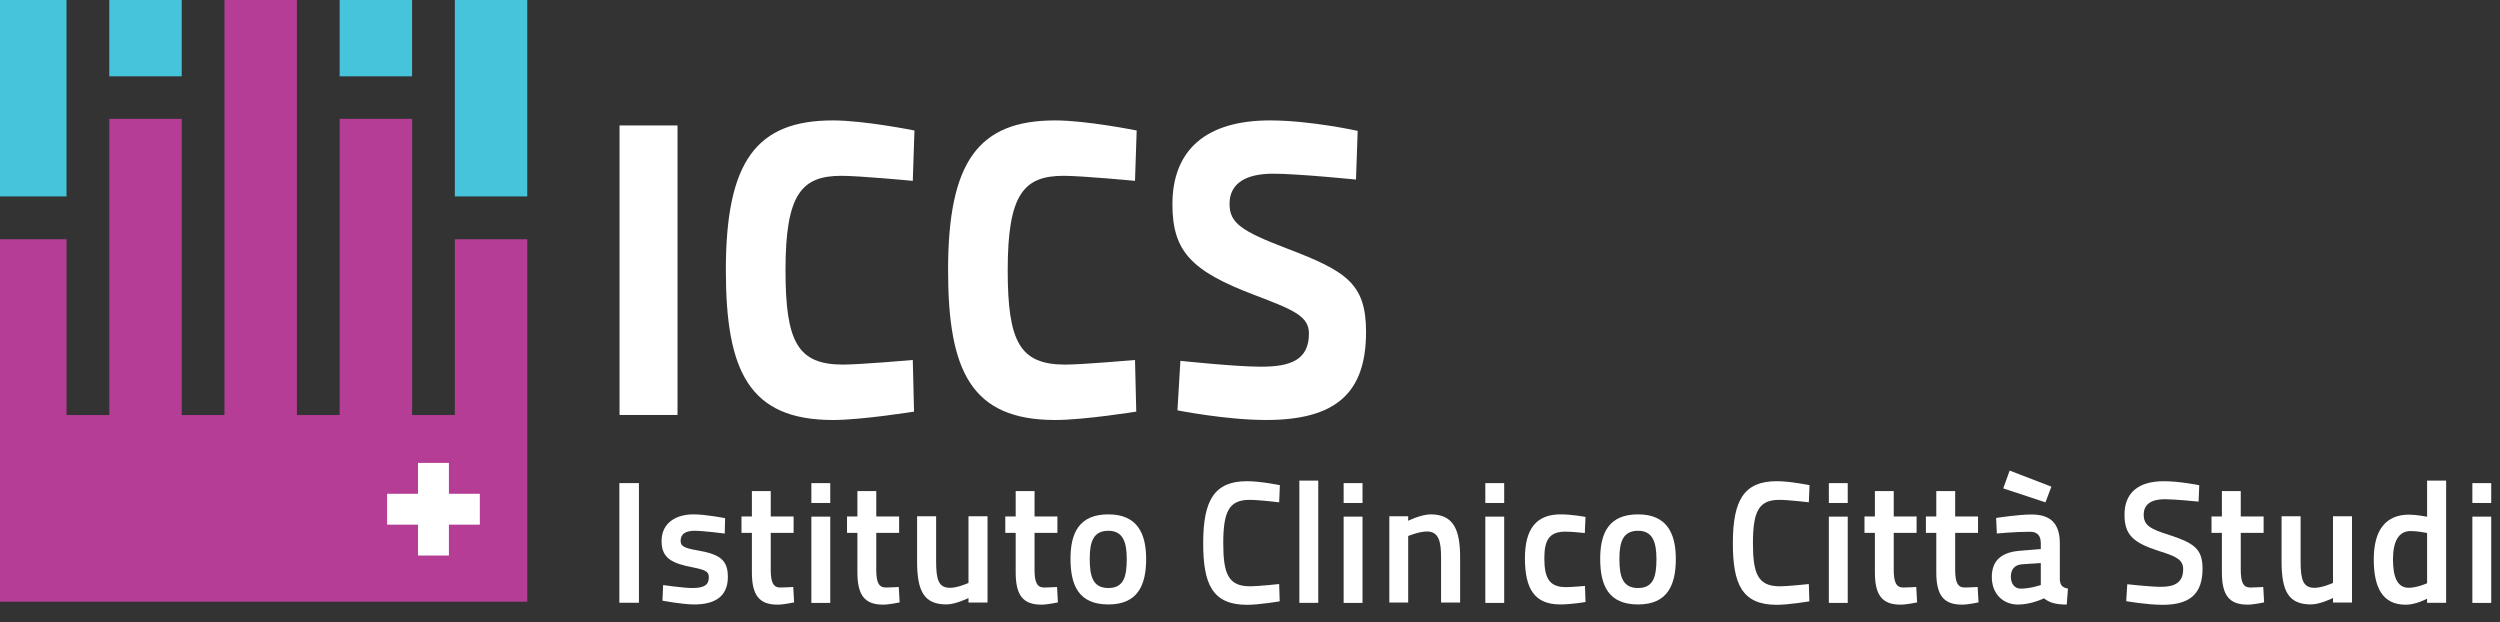
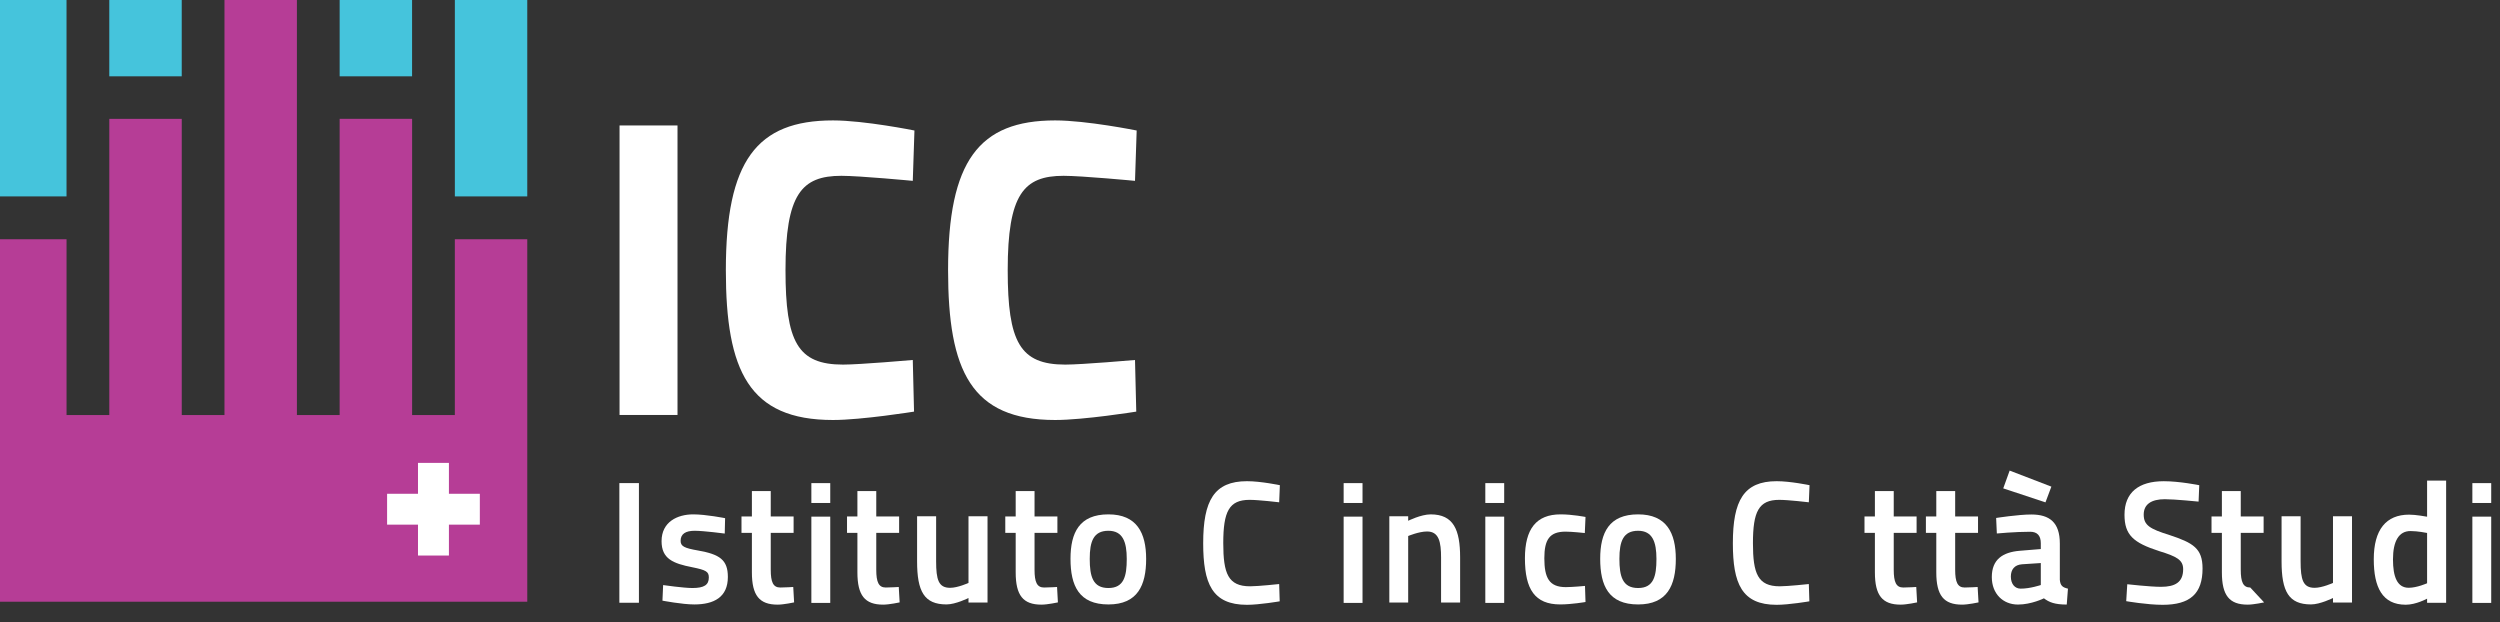
<svg xmlns="http://www.w3.org/2000/svg" width="100%" height="100%" viewBox="0 0 213 53" version="1.1" xml:space="preserve" style="fill-rule:evenodd;clip-rule:evenodd;stroke-linejoin:round;stroke-miterlimit:2;">
  <rect x="0" y="0" width="213" height="53" fill="#333333" stroke="none" />
  <g transform="matrix(2.502,0,0,5.329,3853.12,-11037.9)">
    <g transform="matrix(0.612,0,0,0.287,-1562.11,1919.75)">
      <rect x="70.574" y="535" width="3.225" height="16.128" style="fill:white;" />
    </g>
    <g transform="matrix(0.612,0,0,0.287,-1562.11,1919.75)">
      <path d="M86.96,550.941C86.96,550.941 84.061,551.408 82.449,551.408C77.774,551.408 76.489,548.674 76.489,543.063C76.489,536.985 78.195,534.719 82.449,534.719C84.202,534.719 86.983,535.281 86.983,535.281L86.89,538.086C86.89,538.086 83.945,537.805 82.916,537.805C80.696,537.805 79.808,538.833 79.808,543.063C79.808,547.061 80.486,548.322 83.009,548.322C83.945,548.322 86.89,548.065 86.89,548.065L86.96,550.941Z" style="fill:white;fill-rule:nonzero;" />
    </g>
    <g transform="matrix(0.612,0,0,0.287,-1562.11,1919.75)">
      <path d="M99.325,550.941C99.325,550.941 96.426,551.408 94.813,551.408C90.139,551.408 88.854,548.674 88.854,543.063C88.854,536.985 90.56,534.719 94.813,534.719C96.567,534.719 99.348,535.281 99.348,535.281L99.255,538.086C99.255,538.086 96.31,537.805 95.281,537.805C93.061,537.805 92.172,538.833 92.172,543.063C92.172,547.061 92.85,548.322 95.374,548.322C96.31,548.322 99.255,548.065 99.255,548.065L99.325,550.941Z" style="fill:white;fill-rule:nonzero;" />
    </g>
    <g transform="matrix(0.612,0,0,0.287,-1562.11,1919.75)">
-       <path d="M111.551,538.014C111.551,538.014 108.302,537.687 106.947,537.687C105.451,537.687 104.515,538.202 104.515,539.37C104.515,540.446 105.193,540.889 107.694,541.848C110.99,543.109 112.111,543.787 112.111,546.499C112.111,549.889 110.452,551.407 106.549,551.407C104.305,551.407 101.617,550.87 101.617,550.87L101.781,548.112C101.781,548.112 104.843,548.439 106.269,548.439C107.905,548.439 108.933,548.065 108.933,546.592C108.933,545.634 108.114,545.284 105.894,544.441C102.388,543.109 101.337,542.012 101.337,539.393C101.337,536.308 103.277,534.719 106.758,534.719C109.026,534.719 111.645,535.302 111.645,535.302L111.551,538.014Z" style="fill:white;fill-rule:nonzero;" />
-     </g>
+       </g>
    <g transform="matrix(0.612,0,0,0.287,-1562.11,1928.46)">
      <rect x="70.564" y="524.575" width="1.088" height="6.665" style="fill:white;" />
    </g>
    <g transform="matrix(0.612,0,0,0.287,-1562.11,1928.99)">
      <path d="M76.427,525.539C76.427,525.539 75.262,525.384 74.753,525.384C74.252,525.384 73.972,525.558 73.972,525.943C73.972,526.243 74.165,526.348 74.944,526.483C76.148,526.696 76.601,527.003 76.601,527.957C76.601,529.082 75.831,529.488 74.732,529.488C74.058,529.488 72.961,529.276 72.961,529.276L72.999,528.409C72.999,528.409 74.136,528.573 74.627,528.573C75.281,528.573 75.542,528.4 75.542,527.986C75.542,527.659 75.387,527.571 74.627,527.417C73.549,527.206 72.912,526.945 72.912,525.964C72.912,524.883 73.799,524.47 74.675,524.47C75.387,524.47 76.447,524.682 76.447,524.682L76.427,525.539Z" style="fill:white;fill-rule:nonzero;" />
    </g>
    <g transform="matrix(0.612,0,0,0.287,-1562.11,1928.62)">
      <path d="M78.987,526.789L78.987,528.841C78.987,529.535 79.121,529.834 79.517,529.834C79.786,529.834 80.239,529.804 80.239,529.804L80.287,530.663C80.287,530.663 79.709,530.788 79.372,530.788C78.352,530.788 77.938,530.277 77.938,528.988L77.938,526.789L77.359,526.789L77.359,525.875L77.938,525.875L77.938,524.46L78.987,524.46L78.987,525.875L80.259,525.875L80.259,526.789L78.987,526.789Z" style="fill:white;fill-rule:nonzero;" />
    </g>
    <g transform="matrix(0.612,0,0,0.287,-1562.11,1928.46)">
      <path d="M81.247,524.576L82.298,524.576L82.298,525.682L81.247,525.682L81.247,524.576ZM81.247,526.443L82.298,526.443L82.298,531.249L81.247,531.249L81.247,526.443Z" style="fill:white;fill-rule:nonzero;" />
    </g>
    <g transform="matrix(0.612,0,0,0.287,-1562.11,1928.62)">
      <path d="M84.858,526.789L84.858,528.841C84.858,529.535 84.993,529.834 85.388,529.834C85.658,529.834 86.11,529.804 86.11,529.804L86.159,530.663C86.159,530.663 85.58,530.788 85.243,530.788C84.223,530.788 83.809,530.277 83.809,528.988L83.809,526.789L83.231,526.789L83.231,525.875L83.809,525.875L83.809,524.46L84.858,524.46L84.858,525.875L86.13,525.875L86.13,526.789L84.858,526.789Z" style="fill:white;fill-rule:nonzero;" />
    </g>
    <g transform="matrix(0.612,0,0,0.287,-1562.11,1929.02)">
      <path d="M91.049,524.47L91.049,529.276L89.99,529.276L89.99,529.025C89.99,529.025 89.277,529.382 88.767,529.382C87.525,529.382 87.13,528.661 87.13,526.984L87.13,524.47L88.189,524.47L88.189,526.974C88.189,528.013 88.324,528.457 88.969,528.457C89.393,528.457 89.99,528.186 89.99,528.186L89.99,524.47L91.049,524.47Z" style="fill:white;fill-rule:nonzero;" />
    </g>
    <g transform="matrix(0.612,0,0,0.287,-1562.11,1928.62)">
      <path d="M93.665,526.789L93.665,528.841C93.665,529.535 93.8,529.834 94.195,529.834C94.464,529.834 94.918,529.804 94.918,529.804L94.965,530.663C94.965,530.663 94.387,530.788 94.051,530.788C93.03,530.788 92.616,530.277 92.616,528.988L92.616,526.789L92.037,526.789L92.037,525.875L92.616,525.875L92.616,524.46L93.665,524.46L93.665,525.875L94.937,525.875L94.937,526.789L93.665,526.789Z" style="fill:white;fill-rule:nonzero;" />
    </g>
    <g transform="matrix(0.612,0,0,0.287,-1562.11,1928.99)">
      <path d="M99.875,526.954C99.875,528.419 99.403,529.488 97.775,529.488C96.138,529.488 95.666,528.447 95.666,526.945C95.666,525.49 96.157,524.47 97.775,524.47C99.355,524.47 99.875,525.499 99.875,526.954M98.796,526.954C98.796,526.001 98.575,525.384 97.775,525.384C96.948,525.384 96.736,525.972 96.736,526.945C96.736,527.927 96.909,528.573 97.775,528.573C98.642,528.573 98.796,527.908 98.796,526.954" style="fill:white;fill-rule:nonzero;" />
    </g>
    <g transform="matrix(0.612,0,0,0.287,-1562.11,1928.46)">
      <path d="M107.306,531.161C107.306,531.161 106.17,531.355 105.485,531.355C103.54,531.355 103.049,530.17 103.049,527.925C103.049,525.547 103.656,524.469 105.485,524.469C106.256,524.469 107.315,524.691 107.315,524.691L107.277,525.644C107.277,525.644 106.14,525.508 105.631,525.508C104.483,525.508 104.166,526.164 104.166,527.925C104.166,529.612 104.436,530.324 105.659,530.324C106.111,530.324 107.277,530.198 107.277,530.198L107.306,531.161Z" style="fill:white;fill-rule:nonzero;" />
    </g>
    <g transform="matrix(0.612,0,0,0.287,-1562.11,1928.42)">
-       <rect x="108.4" y="524.575" width="1.051" height="6.81" style="fill:white;" />
-     </g>
+       </g>
    <g transform="matrix(0.612,0,0,0.287,-1562.11,1928.46)">
      <path d="M110.864,524.576L111.914,524.576L111.914,525.682L110.864,525.682L110.864,524.576ZM110.864,526.443L111.914,526.443L111.914,531.249L110.864,531.249L110.864,526.443Z" style="fill:white;fill-rule:nonzero;" />
    </g>
    <g transform="matrix(0.612,0,0,0.287,-1562.11,1928.96)">
      <path d="M113.406,529.487L113.406,524.681L114.455,524.681L114.455,524.932C114.455,524.932 115.168,524.575 115.707,524.575C116.979,524.575 117.345,525.432 117.345,526.973L117.345,529.487L116.285,529.487L116.285,526.983C116.285,526.116 116.17,525.528 115.505,525.528C115.053,525.528 114.455,525.78 114.455,525.78L114.455,529.487L113.406,529.487Z" style="fill:white;fill-rule:nonzero;" />
    </g>
    <g transform="matrix(0.612,0,0,0.287,-1562.11,1928.46)">
      <path d="M118.747,524.576L119.797,524.576L119.797,525.682L118.747,525.682L118.747,524.576ZM118.747,526.443L119.797,526.443L119.797,531.249L118.747,531.249L118.747,526.443Z" style="fill:white;fill-rule:nonzero;" />
    </g>
    <g transform="matrix(0.612,0,0,0.287,-1562.11,1928.99)">
      <path d="M124.322,524.614L124.283,525.51C124.283,525.51 123.58,525.432 123.214,525.432C122.329,525.432 122.031,525.865 122.031,526.915C122.031,528.004 122.299,528.523 123.225,528.523C123.59,528.523 124.293,528.456 124.293,528.456L124.322,529.352C124.322,529.352 123.551,529.487 122.915,529.487C121.509,529.487 120.951,528.649 120.951,526.915C120.951,525.288 121.577,524.47 122.936,524.47C123.59,524.47 124.322,524.614 124.322,524.614" style="fill:white;fill-rule:nonzero;" />
    </g>
    <g transform="matrix(0.612,0,0,0.287,-1562.11,1928.99)">
      <path d="M129.347,526.954C129.347,528.419 128.875,529.488 127.249,529.488C125.61,529.488 125.139,528.447 125.139,526.945C125.139,525.49 125.63,524.47 127.249,524.47C128.827,524.47 129.347,525.499 129.347,526.954M128.269,526.954C128.269,526.001 128.047,525.384 127.249,525.384C126.421,525.384 126.208,525.972 126.208,526.945C126.208,527.927 126.382,528.573 127.249,528.573C128.115,528.573 128.269,527.908 128.269,526.954" style="fill:white;fill-rule:nonzero;" />
    </g>
    <g transform="matrix(0.612,0,0,0.287,-1562.11,1928.46)">
      <path d="M136.778,531.161C136.778,531.161 135.641,531.355 134.957,531.355C133.012,531.355 132.521,530.17 132.521,527.925C132.521,525.547 133.127,524.469 134.957,524.469C135.727,524.469 136.787,524.691 136.787,524.691L136.748,525.644C136.748,525.644 135.612,525.508 135.102,525.508C133.955,525.508 133.638,526.164 133.638,527.925C133.638,529.612 133.908,530.324 135.131,530.324C135.583,530.324 136.748,530.198 136.748,530.198L136.778,531.161Z" style="fill:white;fill-rule:nonzero;" />
    </g>
    <g transform="matrix(0.612,0,0,0.287,-1562.11,1928.46)">
-       <path d="M137.862,524.576L138.912,524.576L138.912,525.682L137.862,525.682L137.862,524.576ZM137.862,526.443L138.912,526.443L138.912,531.249L137.862,531.249L137.862,526.443Z" style="fill:white;fill-rule:nonzero;" />
-     </g>
+       </g>
    <g transform="matrix(0.612,0,0,0.287,-1562.11,1928.62)">
      <path d="M141.472,526.789L141.472,528.841C141.472,529.535 141.607,529.834 142.002,529.834C142.272,529.834 142.725,529.804 142.725,529.804L142.773,530.663C142.773,530.663 142.195,530.788 141.858,530.788C140.837,530.788 140.424,530.277 140.424,528.988L140.424,526.789L139.845,526.789L139.845,525.875L140.424,525.875L140.424,524.46L141.472,524.46L141.472,525.875L142.744,525.875L142.744,526.789L141.472,526.789Z" style="fill:white;fill-rule:nonzero;" />
    </g>
    <g transform="matrix(0.612,0,0,0.287,-1562.11,1928.62)">
      <path d="M144.89,526.789L144.89,528.841C144.89,529.535 145.025,529.834 145.42,529.834C145.689,529.834 146.141,529.804 146.141,529.804L146.19,530.663C146.19,530.663 145.612,530.788 145.275,530.788C144.255,530.788 143.84,530.277 143.84,528.988L143.84,526.789L143.262,526.789L143.262,525.875L143.84,525.875L143.84,524.46L144.89,524.46L144.89,525.875L146.162,525.875L146.162,526.789L144.89,526.789Z" style="fill:white;fill-rule:nonzero;" />
    </g>
    <g transform="matrix(0.612,0,0,0.287,-1562.11,1928.29)">
      <path d="M150.714,530.556C150.743,530.892 150.878,530.98 151.166,531.047L151.099,531.933C150.434,531.933 150.118,531.806 149.829,531.586C149.829,531.586 149.134,531.933 148.384,531.933C147.556,531.933 146.929,531.336 146.929,530.402C146.929,529.42 147.536,529.015 148.489,528.937L149.655,528.841L149.655,528.515C149.655,528.09 149.453,527.878 149.066,527.878C148.211,527.878 147.209,527.974 147.209,527.974L147.17,527.109C147.17,527.109 148.402,526.916 149.126,526.916C150.146,526.916 150.714,527.358 150.714,528.533L150.714,530.556ZM150.243,525.364L149.915,526.24L147.565,525.461L147.922,524.47L150.243,525.364ZM148.614,529.689C148.19,529.718 147.989,529.987 147.989,530.373C147.989,530.776 148.201,531.047 148.538,531.047C149.066,531.047 149.655,530.845 149.655,530.845L149.655,529.621L148.614,529.689Z" style="fill:white;fill-rule:nonzero;" />
    </g>
    <g transform="matrix(0.612,0,0,0.287,-1562.11,1928.46)">
      <path d="M158.434,525.606C158.434,525.606 157.114,525.472 156.556,525.472C155.815,525.472 155.381,525.75 155.381,526.327C155.381,526.926 155.728,527.128 156.807,527.465C158.145,527.907 158.655,528.216 158.655,529.333C158.655,530.728 157.971,531.355 156.432,531.355C155.565,531.355 154.408,531.152 154.408,531.152L154.466,530.209C154.466,530.209 155.737,530.353 156.344,530.353C157.124,530.353 157.576,530.102 157.576,529.371C157.576,528.851 157.211,528.659 156.229,528.359C154.813,527.898 154.312,527.474 154.312,526.338C154.312,525.096 155.102,524.47 156.498,524.47C157.384,524.47 158.472,524.692 158.472,524.692L158.434,525.606Z" style="fill:white;fill-rule:nonzero;" />
    </g>
    <g transform="matrix(0.612,0,0,0.287,-1562.11,1928.62)">
-       <path d="M160.781,526.789L160.781,528.841C160.781,529.535 160.916,529.834 161.31,529.834C161.58,529.834 162.033,529.804 162.033,529.804L162.08,530.663C162.08,530.663 161.503,530.788 161.166,530.788C160.145,530.788 159.731,530.277 159.731,528.988L159.731,526.789L159.154,526.789L159.154,525.875L159.731,525.875L159.731,524.46L160.781,524.46L160.781,525.875L162.053,525.875L162.053,526.789L160.781,526.789Z" style="fill:white;fill-rule:nonzero;" />
+       <path d="M160.781,526.789L160.781,528.841C160.781,529.535 160.916,529.834 161.31,529.834L162.08,530.663C162.08,530.663 161.503,530.788 161.166,530.788C160.145,530.788 159.731,530.277 159.731,528.988L159.731,526.789L159.154,526.789L159.154,525.875L159.731,525.875L159.731,524.46L160.781,524.46L160.781,525.875L162.053,525.875L162.053,526.789L160.781,526.789Z" style="fill:white;fill-rule:nonzero;" />
    </g>
    <g transform="matrix(0.612,0,0,0.287,-1562.11,1929.02)">
      <path d="M166.971,524.47L166.971,529.276L165.913,529.276L165.913,529.025C165.913,529.025 165.199,529.382 164.69,529.382C163.448,529.382 163.052,528.661 163.052,526.984L163.052,524.47L164.111,524.47L164.111,526.974C164.111,528.013 164.246,528.457 164.892,528.457C165.315,528.457 165.913,528.186 165.913,528.186L165.913,524.47L166.971,524.47Z" style="fill:white;fill-rule:nonzero;" />
    </g>
    <g transform="matrix(0.612,0,0,0.287,-1562.11,1928.45)">
      <path d="M172.208,531.279L171.149,531.279L171.149,531.048C171.149,531.048 170.532,531.385 169.963,531.385C168.654,531.385 168.182,530.411 168.182,528.851C168.182,527.205 168.866,526.367 170.147,526.367C170.532,526.367 171.09,526.473 171.149,526.482L171.149,524.469L172.208,524.469L172.208,531.279ZM171.149,530.189L171.149,527.387C171.09,527.377 170.627,527.281 170.223,527.281C169.579,527.281 169.251,527.84 169.251,528.861C169.251,529.824 169.483,530.441 170.127,530.441C170.589,530.441 171.149,530.189 171.149,530.189" style="fill:white;fill-rule:nonzero;" />
    </g>
    <g transform="matrix(0.612,0,0,0.287,-1562.11,1928.46)">
      <path d="M173.668,524.576L174.717,524.576L174.717,525.682L173.668,525.682L173.668,524.576ZM173.668,526.443L174.717,526.443L174.717,531.249L173.668,531.249L173.668,526.443Z" style="fill:white;fill-rule:nonzero;" />
    </g>
    <g transform="matrix(0.612,0,0,0.287,-1562.11,1913.99)">
      <rect x="35.773" y="547.172" width="4.03" height="11.85" style="fill:rgb(69,196,220);" />
    </g>
    <g transform="matrix(0.612,0,0,0.287,-1562.11,1913.99)">
      <rect x="61.41" y="547.172" width="4.029" height="11.85" style="fill:rgb(69,196,220);" />
    </g>
    <g transform="matrix(0.612,0,0,0.287,-1562.11,1912.07)">
      <rect x="42.182" y="553.872" width="4.031" height="5.15" style="fill:rgb(69,196,220);" />
    </g>
    <g transform="matrix(0.612,0,0,0.287,-1562.11,1912.07)">
      <rect x="55" y="553.872" width="4.03" height="5.15" style="fill:rgb(69,196,220);" />
    </g>
    <g transform="matrix(0.612,0,0,0.287,-1562.11,1920.47)">
      <path d="M61.409,538.83L61.409,548.624L59.032,548.624L59.032,532.122L54.999,532.122L54.999,548.624L52.622,548.624L52.622,524.601L48.592,524.601L48.592,548.624L46.214,548.624L46.214,532.124L42.183,532.124L42.183,548.624L39.804,548.624L39.804,538.83L35.774,538.83L35.774,559.022L65.439,559.022L65.439,538.83L61.409,538.83Z" style="fill:rgb(182,61,150);fill-rule:nonzero;" />
    </g>
    <g transform="matrix(0.612,0,0,0.287,-1562.11,1927.38)">
      <path d="M62.8,528.933L61.08,528.933L61.08,527.212L59.359,527.212L59.359,528.933L57.64,528.933L57.64,530.652L59.359,530.652L59.359,532.373L61.08,532.373L61.08,530.652L62.8,530.652L62.8,528.933Z" style="fill:white;fill-rule:nonzero;" />
    </g>
  </g>
</svg>